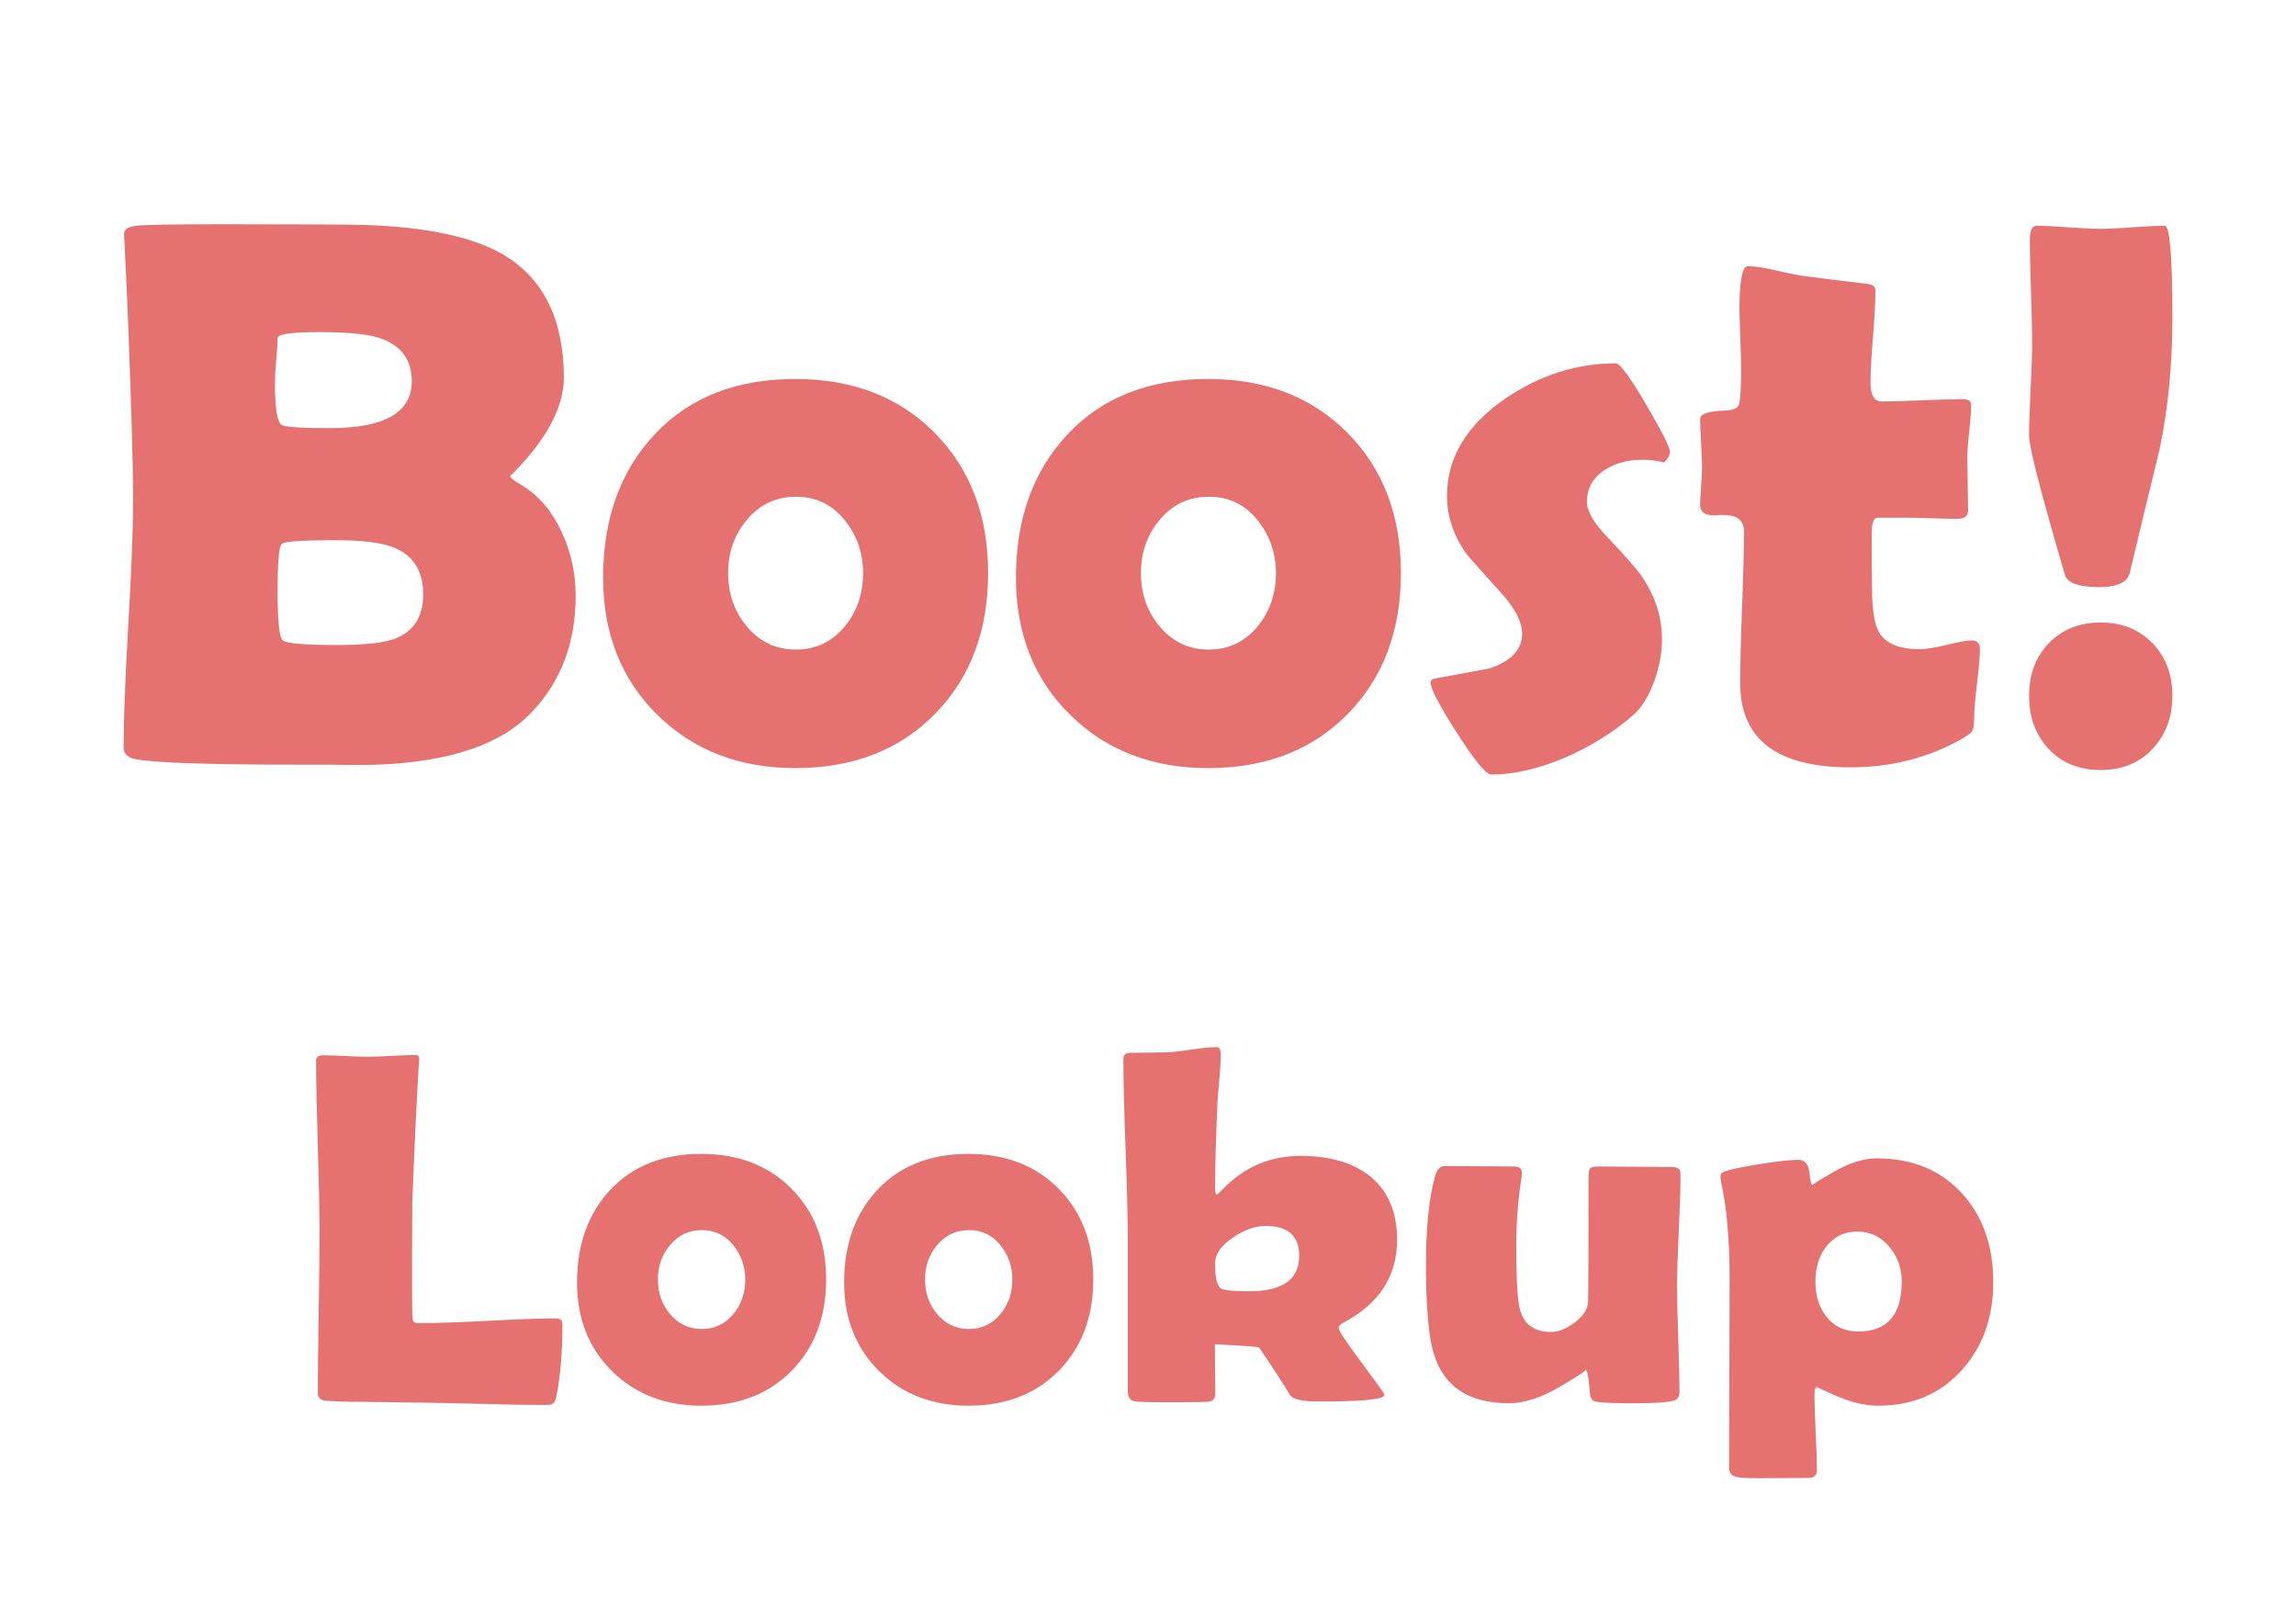
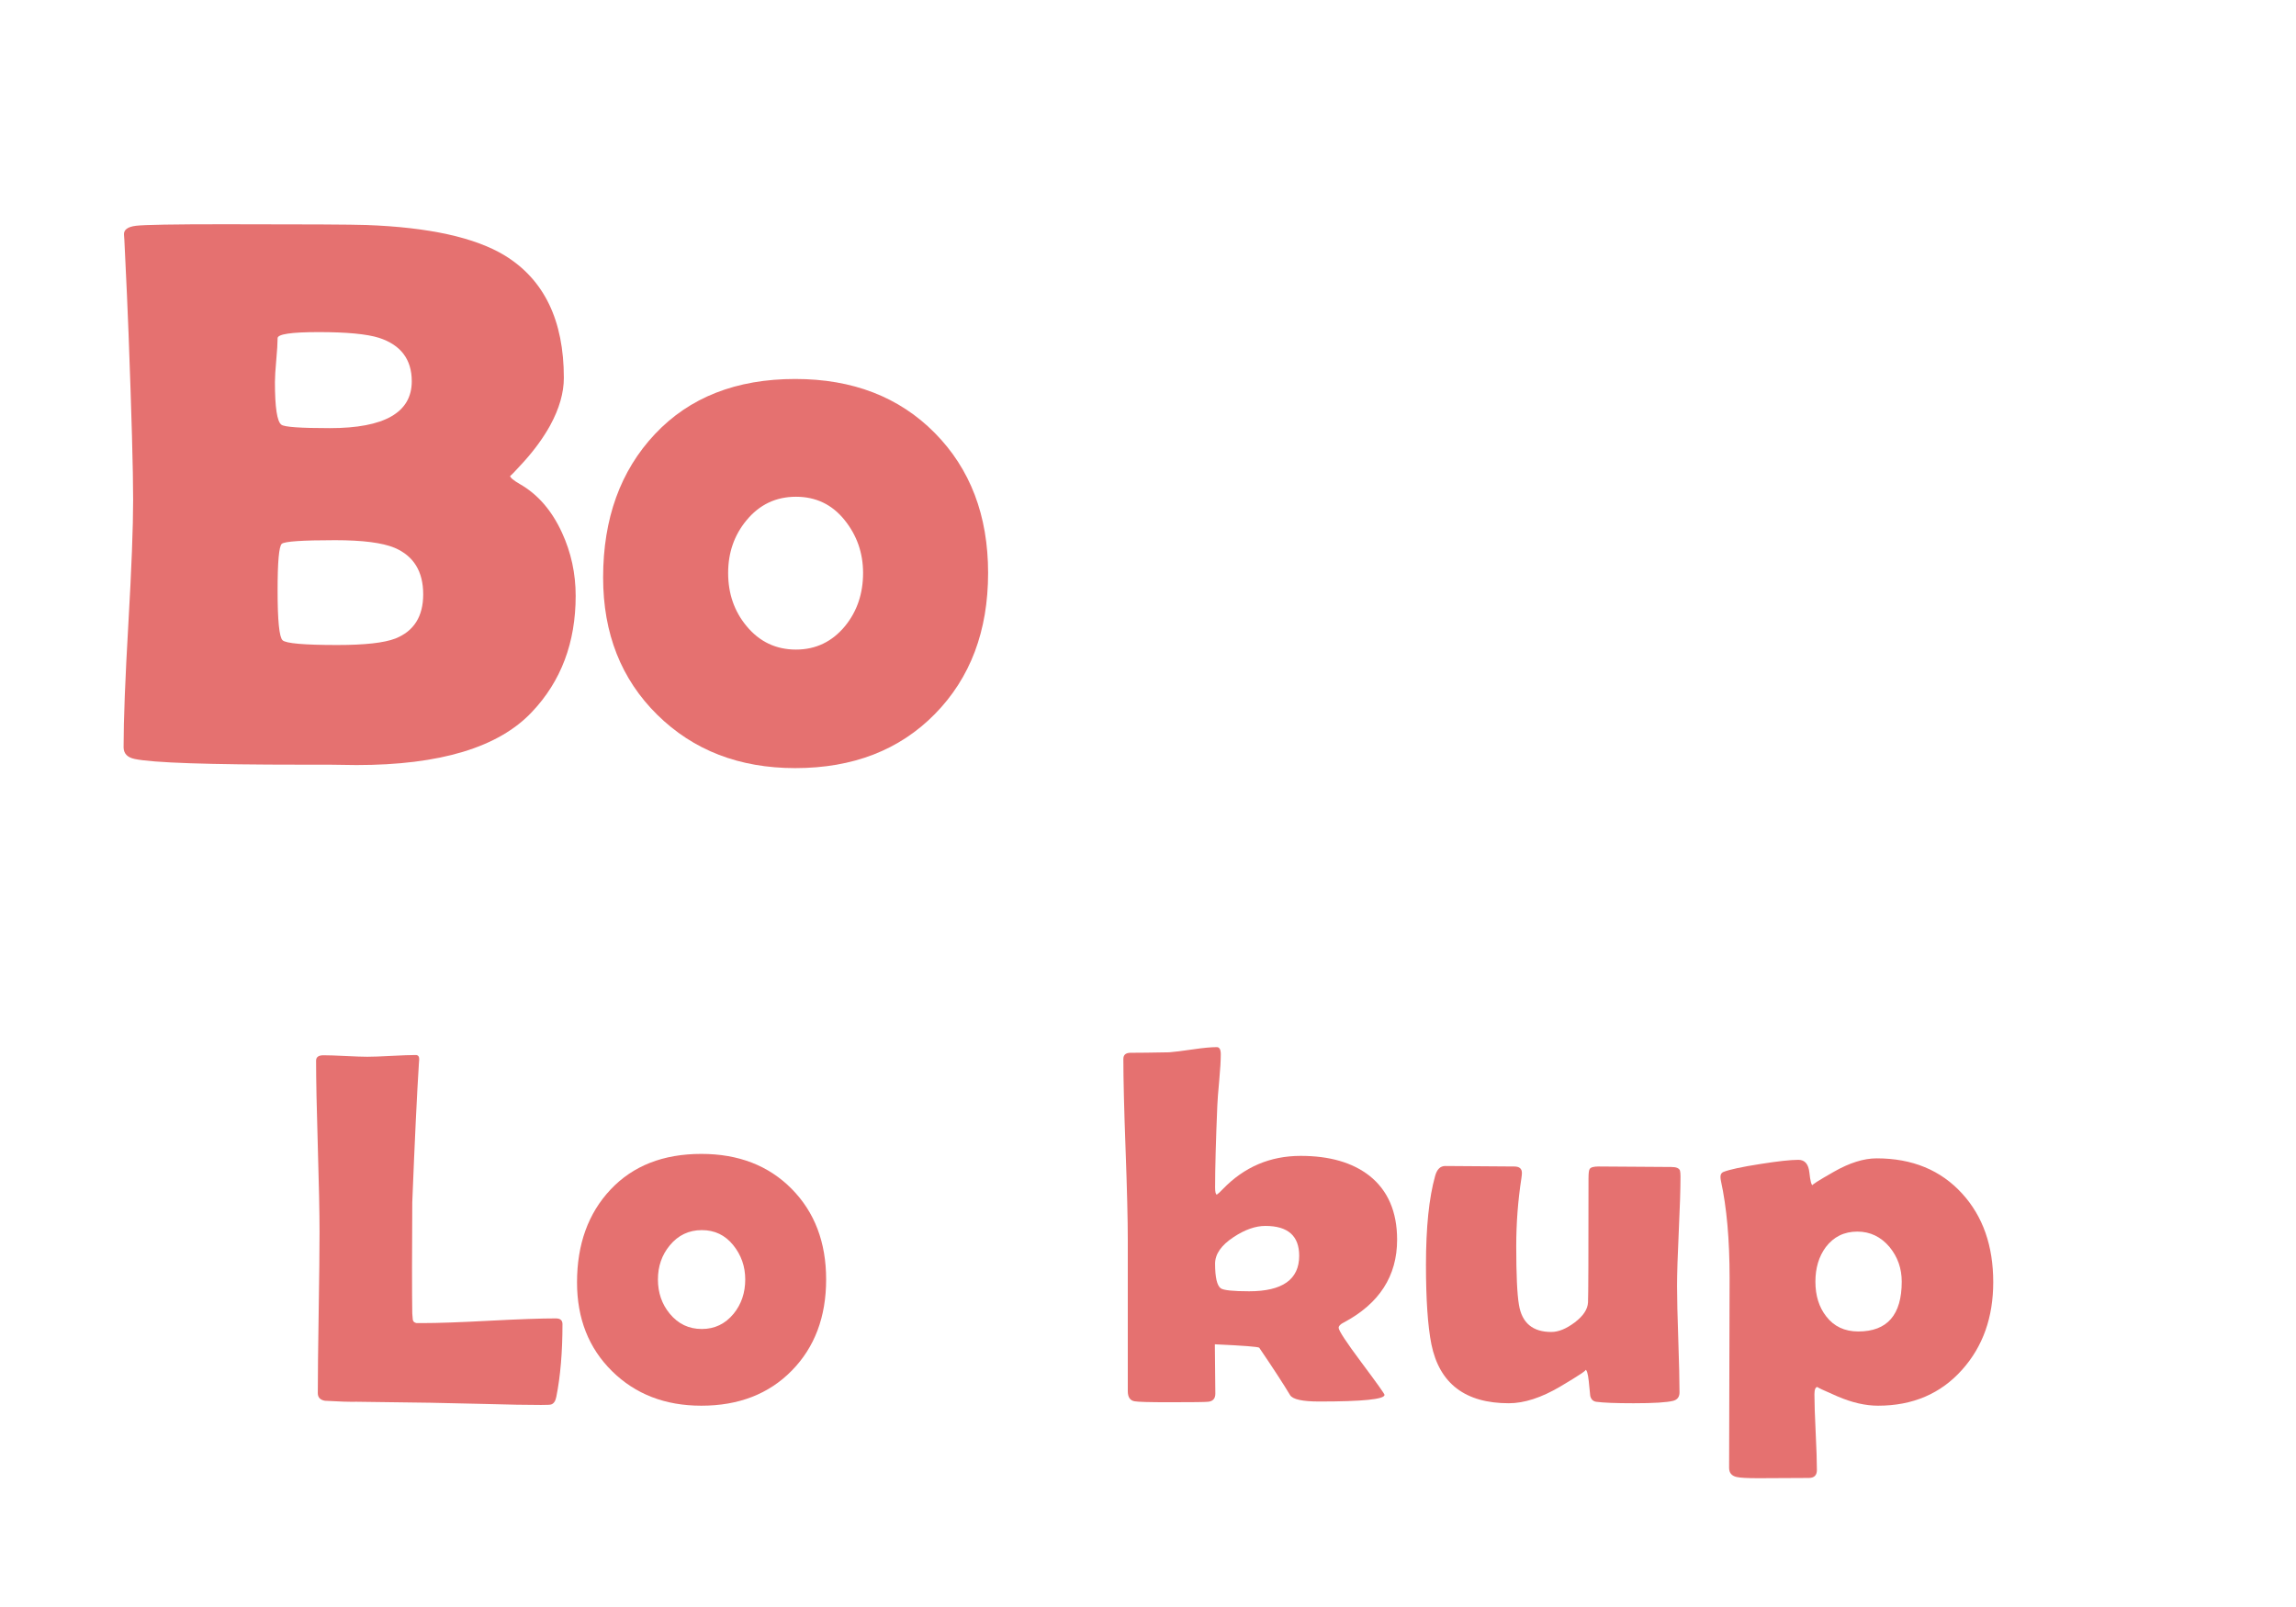
<svg xmlns="http://www.w3.org/2000/svg" version="1.1" x="0px" y="0px" width="500px" height="350px" viewBox="0 0 500 350" enable-background="new 0 0 500 350" xml:space="preserve">
  <g>
    <path fill="#E57170" d="M125.364,129.772c0,10.183-3.183,18.622-9.546,25.317c-7.25,7.692-19.978,11.538-38.184,11.538   c-1.384,0-3.376-0.028-5.977-0.083c-2.656,0-4.621,0-5.894,0c-20.42,0-32.567-0.415-36.44-1.245   c-1.605-0.332-2.407-1.189-2.407-2.573c0-5.921,0.345-14.886,1.038-26.895c0.691-12.008,1.038-21.001,1.038-26.978   c0-6.419-0.332-18.482-0.996-36.191c-0.166-4.537-0.471-11.344-0.913-20.42L27,51.081c-0.056-1.051,0.816-1.688,2.615-1.909   c1.798-0.221,8.204-0.332,19.216-0.332c17.652,0,27.974,0.056,30.962,0.166c13.613,0.498,23.657,2.712,30.132,6.641   c8.577,5.258,12.866,14.14,12.866,26.646c0,3.266-0.996,6.724-2.988,10.376c-1.439,2.602-3.32,5.202-5.645,7.803   c-2.048,2.27-3.071,3.32-3.071,3.154c0,0.388,0.719,0.996,2.158,1.826c3.873,2.214,6.917,5.728,9.131,10.542   C124.368,120.309,125.364,124.903,125.364,129.772z M89.671,83.039c0-4.759-2.38-7.913-7.139-9.463   c-2.656-0.83-7.028-1.245-13.115-1.245c-5.977,0-8.965,0.443-8.965,1.328c0,1.052-0.097,2.643-0.291,4.773   c-0.194,2.131-0.291,3.722-0.291,4.773c0,5.534,0.47,8.633,1.411,9.297c0.608,0.498,4.122,0.747,10.542,0.747   C83.722,93.249,89.671,89.845,89.671,83.039z M92.161,129.44c0-4.98-2.075-8.355-6.226-10.127   c-2.656-1.106-6.973-1.66-12.949-1.66c-7.139,0-11.013,0.263-11.621,0.789c-0.609,0.526-0.913,3.916-0.913,10.168   c0,6.53,0.359,10.141,1.079,10.833c0.719,0.692,4.703,1.038,11.953,1.038c5.977,0,10.182-0.47,12.617-1.411   C90.141,137.464,92.161,134.254,92.161,129.44z" />
    <path fill="#E57170" d="M215.179,124.792c0,12.617-3.86,22.855-11.58,30.713c-7.72,7.858-17.861,11.787-30.422,11.787   c-12.175,0-22.191-3.873-30.049-11.621c-7.858-7.747-11.787-17.708-11.787-29.883c0-12.838,3.763-23.255,11.289-31.252   c7.525-7.996,17.708-11.995,30.547-11.995c12.506,0,22.633,3.916,30.381,11.746C211.305,102.117,215.179,112.286,215.179,124.792z    M187.952,124.792c0-4.371-1.356-8.231-4.067-11.58c-2.712-3.348-6.226-5.022-10.542-5.022c-4.372,0-7.969,1.716-10.791,5.146   c-2.656,3.21-3.984,7.028-3.984,11.455c0,4.482,1.328,8.329,3.984,11.538c2.822,3.432,6.419,5.146,10.791,5.146   c4.316,0,7.886-1.715,10.708-5.146C186.651,133.121,187.952,129.274,187.952,124.792z" />
-     <path fill="#E57170" d="M305.077,124.792c0,12.617-3.86,22.855-11.58,30.713c-7.72,7.858-17.861,11.787-30.422,11.787   c-12.175,0-22.192-3.873-30.049-11.621c-7.858-7.747-11.787-17.708-11.787-29.883c0-12.838,3.763-23.255,11.289-31.252   c7.525-7.996,17.708-11.995,30.547-11.995c12.506,0,22.633,3.916,30.381,11.746C301.202,102.117,305.077,112.286,305.077,124.792z    M277.85,124.792c0-4.371-1.357-8.231-4.068-11.58c-2.711-3.348-6.225-5.022-10.541-5.022c-4.373,0-7.969,1.716-10.791,5.146   c-2.657,3.21-3.985,7.028-3.985,11.455c0,4.482,1.328,8.329,3.985,11.538c2.822,3.432,6.418,5.146,10.791,5.146   c4.316,0,7.885-1.715,10.707-5.146C276.549,133.121,277.85,129.274,277.85,124.792z" />
-     <path fill="#E57170" d="M363.68,98.478c0,0.554-0.416,1.301-1.246,2.241c-1.549-0.387-3.1-0.581-4.648-0.581   c-3.266,0-6.004,0.72-8.217,2.158c-2.656,1.66-3.984,4.013-3.984,7.056c0,1.938,1.41,4.399,4.232,7.388   c4.262,4.482,6.891,7.499,7.887,9.048c2.822,4.206,4.232,8.716,4.232,13.53c0,2.822-0.553,5.811-1.66,8.965   c-1.273,3.486-2.877,6.032-4.814,7.637c-4.096,3.542-8.881,6.53-14.359,8.965c-5.922,2.545-11.373,3.818-16.354,3.818   c-1.107,0-3.583-3.002-7.429-9.006c-3.847-6.004-5.769-9.67-5.769-10.999c0-0.498,0.303-0.802,0.912-0.913   c3.873-0.719,7.775-1.438,11.705-2.158c4.869-1.549,7.305-4.095,7.305-7.637c0-2.435-1.412-5.257-4.234-8.467   c-5.035-5.589-7.664-8.55-7.885-8.882c-2.822-3.984-4.234-8.189-4.234-12.617c0-8.301,4.205-15.356,12.617-21.167   c7.525-5.146,15.578-7.72,24.156-7.72c0.885,0,3.07,2.975,6.557,8.923C361.936,94.01,363.68,97.482,363.68,98.478z" />
-     <path fill="#E57170" d="M431.165,141.31c0,1.66-0.207,4.179-0.623,7.554c-0.414,3.376-0.621,5.852-0.621,7.429   s-0.166,2.587-0.498,3.03c-0.332,0.443-1.246,1.079-2.74,1.909c-7.139,3.93-15.053,5.894-23.74,5.894   c-15.992,0-23.988-6.114-23.988-18.345c0-3.652,0.137-9.144,0.414-16.477c0.277-7.332,0.416-12.825,0.416-16.477   c0-2.435-1.412-3.652-4.234-3.652c-0.221,0-0.58,0-1.078,0c-0.498,0.056-0.859,0.083-1.08,0.083c-2.104,0-3.154-0.747-3.154-2.241   c0-0.885,0.069-2.241,0.208-4.067c0.138-1.826,0.208-3.182,0.208-4.067c0-1.162-0.07-2.933-0.208-5.313   c-0.139-2.379-0.208-4.15-0.208-5.313c0-1.106,1.771-1.715,5.313-1.826c1.992-0.055,3.072-0.608,3.238-1.66   c0.332-2.103,0.441-5.423,0.332-9.961c-0.223-7.139-0.332-10.542-0.332-10.21c0-6.419,0.607-9.629,1.826-9.629   c1.494,0,3.623,0.332,6.391,0.996c3.154,0.72,5.34,1.135,6.559,1.245c2.822,0.388,7.082,0.913,12.783,1.577   c1.383,0.111,2.074,0.581,2.074,1.411c0,2.214-0.18,5.562-0.539,10.044c-0.36,4.482-0.539,7.858-0.539,10.127   c0,2.712,0.801,4.067,2.406,4.067c1.938,0,4.869-0.083,8.799-0.249s6.891-0.249,8.883-0.249c1.217,0,1.826,0.415,1.826,1.245   c0,1.273-0.139,3.183-0.416,5.728c-0.277,2.546-0.414,4.455-0.414,5.728c0,1.328,0.027,3.266,0.082,5.811   c0.055,2.546,0.084,4.482,0.084,5.811c0,1.162-0.803,1.743-2.408,1.743c-1.107,0-2.961-0.042-5.561-0.125   c-2.602-0.083-4.455-0.125-5.563-0.125h-6.225c-0.83,0-1.246,1.218-1.246,3.652c0,1.328,0,3.293,0,5.894   c0.055,2.656,0.084,4.621,0.084,5.894c0,4.648,0.525,7.858,1.576,9.629c1.494,2.38,4.428,3.569,8.799,3.569   c1.383,0,3.362-0.318,5.936-0.955c2.572-0.636,4.385-0.955,5.438-0.955C430.584,139.484,431.165,140.093,431.165,141.31z" />
-     <path fill="#E57170" d="M473.083,69.259c0,10.072-0.913,19.535-2.739,28.389c-2.214,9.076-4.399,18.124-6.558,27.144   c-0.498,2.048-2.712,3.071-6.641,3.071c-4.482,0-6.973-0.885-7.471-2.656c-5.202-17.764-7.803-27.862-7.803-30.298   c0-2.269,0.11-5.645,0.332-10.127c0.221-4.482,0.332-7.857,0.332-10.127c0-2.49-0.083-6.226-0.249-11.206   s-0.249-8.716-0.249-11.206c0-2.047,0.498-3.071,1.494-3.071c1.549,0,3.873,0.111,6.973,0.332   c3.099,0.222,5.423,0.332,6.973,0.332c1.549,0,3.873-0.11,6.973-0.332c3.099-0.221,5.423-0.332,6.973-0.332   C472.53,49.171,473.083,55.868,473.083,69.259z M473.083,151.52c0,4.648-1.439,8.508-4.316,11.58   c-2.878,3.071-6.641,4.607-11.289,4.607c-4.704,0-8.481-1.522-11.331-4.565c-2.851-3.043-4.274-6.917-4.274-11.621   c0-4.648,1.438-8.467,4.316-11.455c2.877-2.988,6.641-4.482,11.289-4.482c4.593,0,8.343,1.494,11.247,4.482   C471.631,143.053,473.083,146.872,473.083,151.52z" />
    <path fill="#E57170" d="M117.818,305.996c-3.08,0-7.09-0.072-12.031-0.215c-6.445-0.143-10.456-0.232-12.031-0.268l-16.06-0.215   c-1.611,0.035-3.921-0.037-6.929-0.215c-1.039-0.18-1.558-0.734-1.558-1.666c0-3.902,0.062-9.748,0.188-17.536   c0.125-7.788,0.188-13.634,0.188-17.536c0-4.154-0.126-10.375-0.376-18.665c-0.251-8.289-0.376-14.511-0.376-18.665   c0-0.787,0.537-1.182,1.611-1.182s2.676,0.055,4.807,0.162c2.13,0.107,3.714,0.16,4.753,0.16c1.182,0,2.936-0.062,5.264-0.188   c2.327-0.125,4.082-0.188,5.264-0.188c0.537,0,0.787,0.34,0.752,1.02l-0.054,0.699c-0.43,6.732-0.913,16.848-1.45,30.346   l-0.054,14.18c0,4.584,0.018,7.932,0.054,10.045c0.035,0.43,0.071,0.859,0.107,1.289c0.035,0.43,0.304,0.697,0.806,0.805   c0.035,0,0.501,0,1.396,0c3.223,0,8.047-0.169,14.475-0.51c6.427-0.34,11.252-0.51,14.475-0.51c0.967,0,1.45,0.412,1.45,1.234   c0,6.123-0.448,11.406-1.343,15.846c-0.18,0.93-0.556,1.484-1.128,1.664C119.84,305.961,119.107,305.996,117.818,305.996z" />
    <path fill="#E57170" d="M179.908,278.658c0,8.164-2.498,14.789-7.493,19.873s-11.557,7.627-19.685,7.627   c-7.878,0-14.359-2.506-19.443-7.52c-5.085-5.014-7.627-11.459-7.627-19.336c0-8.307,2.435-15.048,7.305-20.223   c4.869-5.174,11.458-7.762,19.766-7.762c8.092,0,14.645,2.534,19.658,7.601C177.401,263.986,179.908,270.566,179.908,278.658z    M162.291,278.658c0-2.828-0.878-5.326-2.632-7.493c-1.755-2.166-4.028-3.249-6.821-3.249c-2.829,0-5.156,1.109-6.982,3.33   c-1.719,2.076-2.578,4.547-2.578,7.412c0,2.9,0.859,5.389,2.578,7.465c1.826,2.221,4.153,3.33,6.982,3.33   c2.793,0,5.103-1.109,6.929-3.33C161.449,284.047,162.291,281.559,162.291,278.658z" />
-     <path fill="#E57170" d="M238.077,278.658c0,8.164-2.498,14.789-7.493,19.873s-11.557,7.627-19.685,7.627   c-7.878,0-14.359-2.506-19.443-7.52c-5.085-5.014-7.627-11.459-7.627-19.336c0-8.307,2.435-15.048,7.305-20.223   c4.869-5.174,11.458-7.762,19.766-7.762c8.092,0,14.645,2.534,19.658,7.601C235.57,263.986,238.077,270.566,238.077,278.658z    M220.459,278.658c0-2.828-0.878-5.326-2.632-7.493c-1.755-2.166-4.028-3.249-6.821-3.249c-2.829,0-5.156,1.109-6.982,3.33   c-1.719,2.076-2.578,4.547-2.578,7.412c0,2.9,0.859,5.389,2.578,7.465c1.826,2.221,4.153,3.33,6.982,3.33   c2.793,0,5.103-1.109,6.929-3.33C219.618,284.047,220.459,281.559,220.459,278.658z" />
    <path fill="#E57170" d="M304.249,270.01c0,7.914-3.886,13.93-11.655,18.047c-0.717,0.359-1.074,0.734-1.074,1.129   c0,0.609,1.665,3.142,4.995,7.6s4.995,6.795,4.995,7.01c0,0.967-4.745,1.449-14.233,1.449c-3.652,0-5.766-0.465-6.338-1.396   c-1.433-2.398-3.671-5.836-6.714-10.313c-0.18-0.215-3.402-0.465-9.668-0.752c0,1.111,0.018,2.883,0.054,5.318   c0.035,2.436,0.054,4.242,0.054,5.424c0,1.074-0.52,1.666-1.558,1.773c-0.645,0.07-3.474,0.107-8.486,0.107   c-4.333,0-6.857-0.072-7.573-0.215c-0.967-0.18-1.45-0.914-1.45-2.203v-32.871c0-4.404-0.161-10.992-0.483-19.766   c-0.322-8.771-0.483-15.342-0.483-19.711c0-0.859,0.483-1.307,1.45-1.344c1.897,0,4.744-0.035,8.54-0.107   c1.002-0.07,2.739-0.285,5.21-0.645c2.184-0.322,3.902-0.482,5.156-0.482c0.572,0,0.859,0.52,0.859,1.557   c0,1.361-0.107,3.205-0.322,5.533c-0.251,2.721-0.395,4.584-0.43,5.586c-0.322,7.699-0.483,13.66-0.483,17.885   c0,1.004,0.125,1.523,0.376,1.559c0.322-0.215,0.752-0.609,1.289-1.182c4.654-4.834,10.313-7.252,16.973-7.252   c6.266,0,11.243,1.434,14.932,4.297C302.225,259.232,304.249,263.887,304.249,270.01z M282.925,273.502   c0-4.332-2.453-6.5-7.358-6.5c-2.185,0-4.512,0.824-6.982,2.471c-2.65,1.756-3.975,3.672-3.975,5.748   c0,2.973,0.411,4.762,1.235,5.371c0.645,0.43,2.703,0.645,6.177,0.645C279.291,281.236,282.925,278.658,282.925,273.502z" />
    <path fill="#E57170" d="M365.962,256.26c0,2.65-0.126,6.625-0.376,11.924c-0.251,5.301-0.376,9.275-0.376,11.924   c0,2.578,0.089,6.445,0.269,11.602c0.179,5.156,0.269,9.006,0.269,11.549c0,0.967-0.448,1.576-1.343,1.826   c-1.361,0.357-4.243,0.537-8.647,0.537c-3.903,0-6.625-0.107-8.164-0.322c-0.681-0.107-1.11-0.537-1.289-1.289   c-0.107-1.074-0.215-2.148-0.322-3.223c-0.18-1.646-0.43-2.471-0.752-2.471c0.501,0-1.308,1.217-5.425,3.652   c-4.118,2.436-7.86,3.652-11.226,3.652c-9.489,0-15.111-4.279-16.865-12.838c-0.788-3.975-1.182-9.738-1.182-17.295   c0-8.164,0.662-14.609,1.987-19.336c0.394-1.467,1.128-2.201,2.202-2.201c1.646,0,4.153,0.018,7.52,0.053   c3.365,0.037,5.872,0.055,7.52,0.055c1.109,0,1.665,0.465,1.665,1.396c0,0.25-0.036,0.627-0.107,1.127   c-0.752,4.871-1.128,9.813-1.128,14.824c0,6.23,0.196,10.492,0.591,12.783c0.645,3.939,2.989,5.908,7.036,5.908   c1.575,0,3.284-0.697,5.13-2.094c1.844-1.396,2.801-2.848,2.873-4.352c0.071-1.324,0.107-10.313,0.107-26.963   c0-1.182,0.089-1.879,0.269-2.094c0.215-0.357,0.859-0.537,1.934-0.537c1.754,0,4.396,0.018,7.923,0.053   c3.525,0.037,6.167,0.055,7.922,0.055c1.074,0,1.7,0.268,1.88,0.805C365.926,255.258,365.962,255.688,365.962,256.26z" />
    <path fill="#E57170" d="M434.068,279.248c0,7.664-2.256,14.02-6.768,19.068c-4.655,5.229-10.761,7.842-18.315,7.842   c-2.758,0-5.712-0.682-8.862-2.041c-3.151-1.361-4.584-2.041-4.297-2.041c-0.466,0-0.698,0.537-0.698,1.611   c0,1.826,0.089,4.574,0.269,8.244c0.179,3.67,0.269,6.418,0.269,8.244c0,1.146-0.591,1.719-1.772,1.719l-10.957,0.055   c-2.471,0-4.064-0.09-4.78-0.27c-1.074-0.25-1.611-0.912-1.611-1.986l0.107-41.357c0-8.344-0.627-15.379-1.88-21.109   c-0.072-0.357-0.107-0.662-0.107-0.912c0-0.537,0.215-0.895,0.645-1.074c1.396-0.537,4.063-1.109,8.003-1.719   c3.831-0.609,6.606-0.914,8.325-0.914c1.396,0,2.192,0.923,2.39,2.767c0.197,1.845,0.438,2.767,0.726,2.767   c-0.358,0,1.173-0.976,4.593-2.928c3.418-1.951,6.525-2.928,9.318-2.928c7.77,0,13.982,2.561,18.638,7.682   C431.812,264.908,434.068,271.336,434.068,279.248z M414.141,279.141c0-2.863-0.878-5.371-2.632-7.52   c-1.898-2.256-4.243-3.383-7.036-3.383c-2.865,0-5.156,1.127-6.875,3.383c-1.504,2.041-2.256,4.549-2.256,7.52   c0,3.045,0.787,5.568,2.363,7.574c1.683,2.184,4.01,3.275,6.982,3.275C410.99,289.99,414.141,286.375,414.141,279.141z" />
  </g>
</svg>